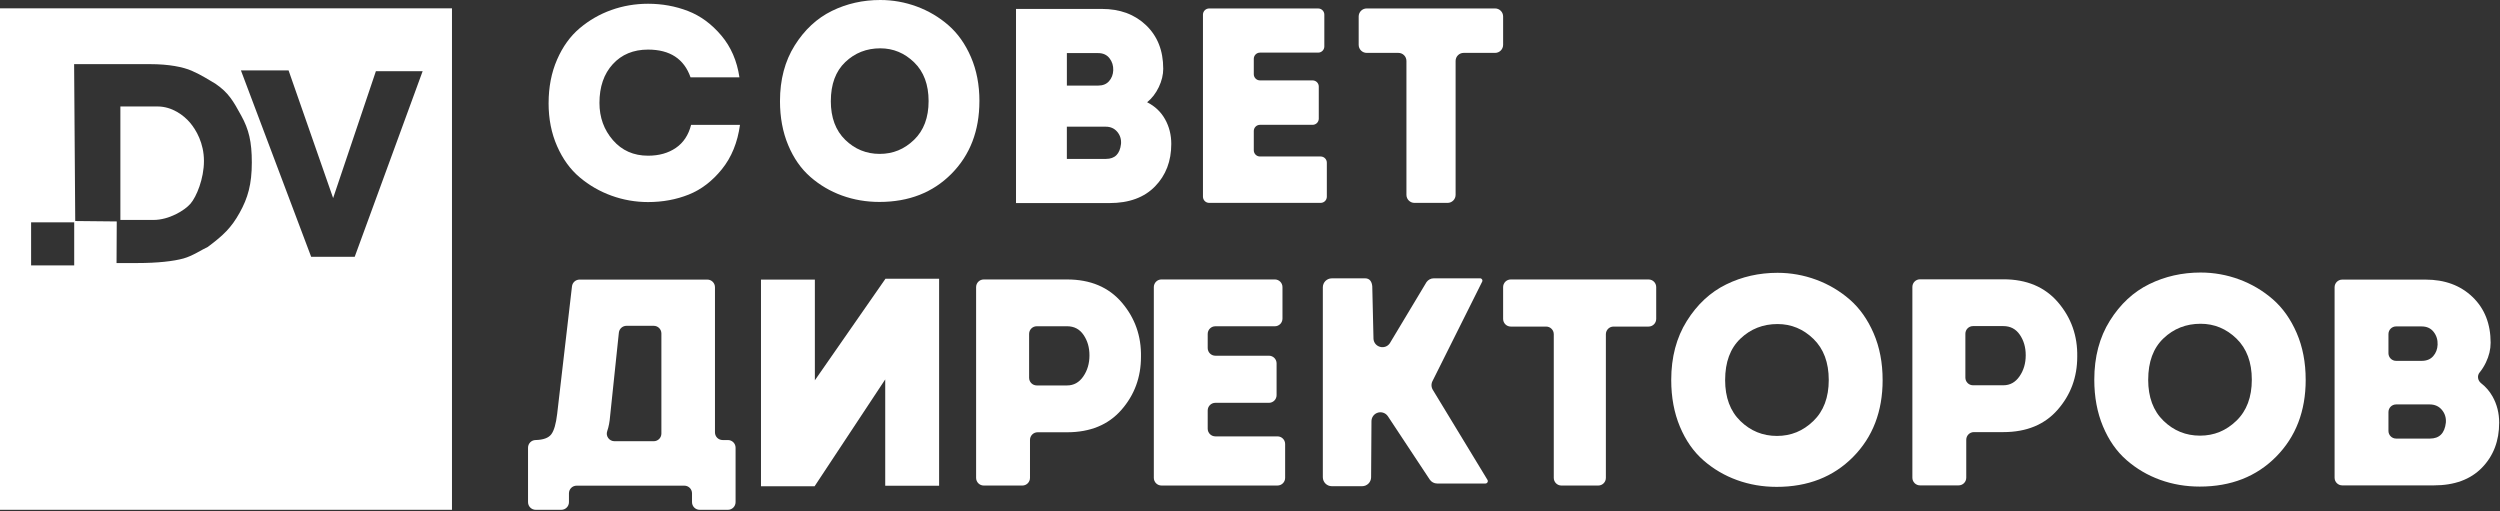
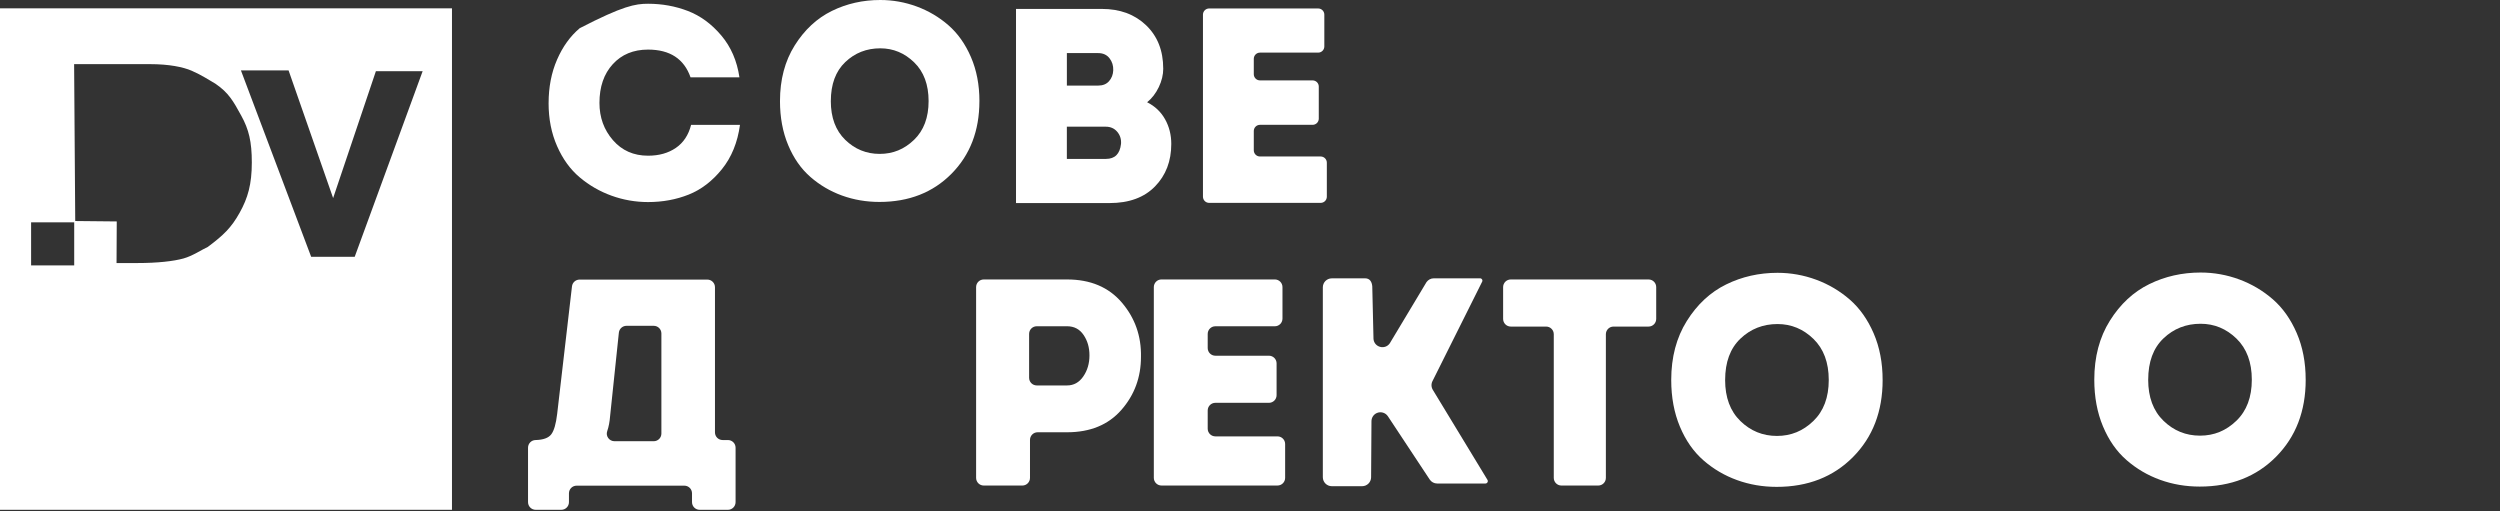
<svg xmlns="http://www.w3.org/2000/svg" width="1418" height="290" viewBox="0 0 1418 290" fill="none">
  <rect x="0" y="0" width="1418" height="290" fill="#333333" stroke="none" />
-   <path d="M311.17 58.52C311.17 49.38 312.77 41.14 315.98 33.79C319.18 26.44 323.46 20.51 328.82 15.99C334.18 11.48 340.16 8.03 346.78 5.67C353.4 3.31 360.33 2.13 367.58 2.13C375.56 2.13 383.1 3.5 390.19 6.23C397.28 8.96 403.58 13.58 409.09 20.09C414.6 26.6 418.04 34.53 419.41 43.88H391.68C388 33.38 379.97 28.13 367.58 28.13C359.28 28.13 352.61 30.89 347.57 36.4C342.53 41.91 340.01 49.24 340.01 58.38C340.01 66.57 342.55 73.61 347.65 79.49C352.74 85.37 359.39 88.31 367.58 88.31C373.78 88.31 379.03 86.84 383.33 83.9C387.63 80.96 390.52 76.6 391.99 70.82H419.72C418.35 80.8 414.94 89.17 409.48 95.95C404.02 102.72 397.74 107.53 390.65 110.36C383.56 113.19 375.87 114.61 367.57 114.61C360.43 114.61 353.52 113.4 346.85 110.99C340.18 108.58 334.17 105.11 328.81 100.59C323.45 96.08 319.17 90.17 315.97 82.87C312.76 75.57 311.16 67.46 311.16 58.53L311.17 58.52Z" fill="white" />
+   <path d="M311.17 58.52C311.17 49.38 312.77 41.14 315.98 33.79C319.18 26.44 323.46 20.51 328.82 15.99C353.4 3.31 360.33 2.13 367.58 2.13C375.56 2.13 383.1 3.5 390.19 6.23C397.28 8.96 403.58 13.58 409.09 20.09C414.6 26.6 418.04 34.53 419.41 43.88H391.68C388 33.38 379.97 28.13 367.58 28.13C359.28 28.13 352.61 30.89 347.57 36.4C342.53 41.91 340.01 49.24 340.01 58.38C340.01 66.57 342.55 73.61 347.65 79.49C352.74 85.37 359.39 88.31 367.58 88.31C373.78 88.31 379.03 86.84 383.33 83.9C387.63 80.96 390.52 76.6 391.99 70.82H419.72C418.35 80.8 414.94 89.17 409.48 95.95C404.02 102.72 397.74 107.53 390.65 110.36C383.56 113.19 375.87 114.61 367.57 114.61C360.43 114.61 353.52 113.4 346.85 110.99C340.18 108.58 334.17 105.11 328.81 100.59C323.45 96.08 319.17 90.17 315.97 82.87C312.76 75.57 311.16 67.46 311.16 58.53L311.17 58.52Z" fill="white" />
  <path d="M555.52 57.35C555.52 74.15 550.24 87.89 539.69 98.55C529.14 109.21 515.51 114.54 498.81 114.54C491.35 114.54 484.29 113.33 477.62 110.92C470.95 108.51 464.96 104.99 459.66 100.36C454.36 95.74 450.15 89.73 447.06 82.32C443.96 74.92 442.41 66.59 442.41 57.35C442.41 45.17 445.19 34.64 450.76 25.76C456.33 16.89 463.34 10.38 471.79 6.22C480.24 2.07 489.41 0 499.28 0C506.42 0 513.33 1.24 520 3.7C526.67 6.17 532.66 9.71 537.96 14.33C543.26 18.95 547.52 24.96 550.72 32.37C553.92 39.77 555.53 48.1 555.53 57.34L555.52 57.35ZM471.24 57.35C471.24 66.7 473.97 74.02 479.43 79.33C484.89 84.63 491.4 87.29 498.97 87.29C506.54 87.29 512.91 84.64 518.43 79.33C523.94 74.03 526.7 66.7 526.7 57.35C526.7 48 523.97 40.68 518.51 35.37C513.05 30.07 506.64 27.41 499.29 27.41C491.52 27.41 484.9 30.01 479.44 35.21C473.98 40.41 471.25 47.79 471.25 57.34L471.24 57.35Z" fill="white" />
  <path d="M659.79 38.93C659.79 42.4 658.95 45.89 657.27 49.41C655.59 52.93 653.38 55.79 650.65 58C655.06 60.21 658.45 63.41 660.81 67.61C663.17 71.81 664.35 76.49 664.35 81.63C664.35 91.4 661.28 99.43 655.13 105.73C648.99 112.03 640.4 115.18 629.37 115.18H576.28V5.06H624.96C635.25 5.06 643.63 8.16 650.09 14.35C656.55 20.55 659.78 28.74 659.78 38.93H659.79ZM622.93 30.11H605.13V48.54H622.93C625.55 48.54 627.6 47.7 629.07 46.02C630.54 44.34 631.33 42.29 631.43 39.88C631.53 37.26 630.82 34.97 629.3 33.03C627.78 31.09 625.65 30.12 622.92 30.12L622.93 30.11ZM627.18 71.86H605.12V90.13H627.33C632.37 90.13 635.21 87.29 635.84 81.62C636.05 79 635.34 76.71 633.71 74.77C632.08 72.83 629.9 71.86 627.17 71.86H627.18Z" fill="white" />
  <path d="M751.16 8.3V26.35C751.16 28.28 749.59 29.85 747.66 29.85H714.65C712.72 29.85 711.15 31.42 711.15 33.35V42.1C711.15 44.03 712.72 45.6 714.65 45.6H744.51C746.44 45.6 748.01 47.17 748.01 49.1V67.3C748.01 69.23 746.44 70.8 744.51 70.8H714.65C712.72 70.8 711.15 72.37 711.15 74.3V85.26C711.15 87.19 712.72 88.76 714.65 88.76H749.08C751.01 88.76 752.58 90.33 752.58 92.26V111.57C752.58 113.5 751.01 115.07 749.08 115.07H685.82C683.89 115.07 682.32 113.5 682.32 111.57V8.3C682.32 6.37 683.89 4.8 685.82 4.8H747.66C749.59 4.8 751.16 6.37 751.16 8.3Z" fill="white" />
-   <path d="M793.18 30H775.2C772.68 30 770.64 27.96 770.64 25.44V9.35C770.64 6.83 772.68 4.79 775.2 4.79H848.01C850.53 4.79 852.57 6.83 852.57 9.35V25.44C852.57 27.96 850.53 30 848.01 30H830.18C827.66 30 825.62 32.04 825.62 34.56V110.52C825.62 113.04 823.58 115.08 821.06 115.08H802.29C799.77 115.08 797.73 113.04 797.73 110.52V34.56C797.73 32.04 795.69 30 793.17 30H793.18Z" fill="white" />
  <path d="M299.5 253.93C299.5 251.53 301.44 249.59 303.84 249.59C308.18 249.48 311.13 248.39 312.69 246.33C314.25 244.27 315.36 240.4 316.03 234.73L324.43 162.42C324.68 160.23 326.54 158.58 328.74 158.58H401.19C403.59 158.58 405.53 160.52 405.53 162.92V245.25C405.53 247.65 407.47 249.59 409.87 249.59H412.88C415.28 249.59 417.22 251.53 417.22 253.93V284.82C417.22 287.22 415.28 289.16 412.88 289.16H396.85C394.45 289.16 392.51 287.22 392.51 284.82V279.81C392.51 277.41 390.57 275.47 388.17 275.47H327.05C324.65 275.47 322.71 277.41 322.71 279.81V284.82C322.71 287.22 320.77 289.16 318.37 289.16H303.84C301.44 289.16 299.5 287.22 299.5 284.82V253.93ZM355.34 184.8C353.12 184.8 351.25 186.48 351.02 188.69L346.08 235.73C345.81 239.23 345.25 242.17 344.41 244.55C343.42 247.34 345.56 250.26 348.53 250.26H370.8C373.2 250.26 375.14 248.32 375.14 245.92V189.14C375.14 186.74 373.2 184.8 370.8 184.8H355.34Z" fill="white" />
-   <path d="M502.1 215.2L462.03 275.82H431.63V158.59H462.19V215.7L502.25 158.09H532.66V275.49H502.1V215.21V215.2Z" fill="white" />
  <path d="M579.87 275.4H557.99C555.59 275.4 553.65 273.46 553.65 271.06V162.85C553.65 160.45 555.59 158.51 557.99 158.51H605.25C618.5 158.51 628.85 162.88 636.31 171.62C643.77 180.36 647.39 190.63 647.16 202.43C647.16 214.01 643.46 224.03 636.06 232.49C628.65 240.95 618.38 245.18 605.25 245.18H588.55C586.15 245.18 584.21 247.12 584.21 249.52V271.06C584.21 273.46 582.27 275.4 579.87 275.4ZM583.71 214.28C583.71 216.68 585.65 218.62 588.05 218.62H605.25C609.03 218.62 612.1 216.92 614.43 213.53C616.77 210.14 617.94 206.16 617.94 201.59C617.94 197.02 616.83 193.27 614.6 189.98C612.37 186.7 609.26 185.05 605.25 185.05H588.05C585.65 185.05 583.71 186.99 583.71 189.39V214.27V214.28Z" fill="white" />
  <path d="M727.42 162.85V180.72C727.42 183.12 725.48 185.06 723.08 185.06H689.35C686.95 185.06 685.01 187 685.01 189.4V197.42C685.01 199.82 686.95 201.76 689.35 201.76H719.74C722.14 201.76 724.08 203.7 724.08 206.1V224.14C724.08 226.54 722.14 228.48 719.74 228.48H689.35C686.95 228.48 685.01 230.42 685.01 232.82V243.17C685.01 245.57 686.95 247.51 689.35 247.51H724.59C726.99 247.51 728.93 249.45 728.93 251.85V271.05C728.93 273.45 726.99 275.39 724.59 275.39H658.79C656.39 275.39 654.45 273.45 654.45 271.05V162.84C654.45 160.44 656.39 158.5 658.79 158.5H723.08C725.48 158.5 727.42 160.44 727.42 162.84V162.85Z" fill="white" />
  <path d="M876.95 185.23H856.91C854.51 185.23 852.57 183.29 852.57 180.89V162.85C852.57 160.45 854.51 158.51 856.91 158.51H935.06C937.46 158.51 939.4 160.45 939.4 162.85V180.89C939.4 183.29 937.46 185.23 935.06 185.23H915.19C912.79 185.23 910.85 187.17 910.85 189.57V271.06C910.85 273.46 908.91 275.4 906.51 275.4H885.64C883.24 275.4 881.3 273.46 881.3 271.06V189.57C881.3 187.17 879.36 185.23 876.96 185.23H876.95Z" fill="white" />
  <path d="M1067.83 215.53C1067.83 233.34 1062.24 247.9 1051.05 259.2C1039.86 270.5 1025.42 276.15 1007.71 276.15C999.81 276.15 992.32 274.87 985.25 272.31C978.18 269.75 971.83 266.02 966.21 261.12C960.59 256.22 956.13 249.85 952.85 242C949.56 234.15 947.92 225.33 947.92 215.53C947.92 202.62 950.87 191.46 956.77 182.05C962.67 172.64 970.1 165.74 979.06 161.34C988.02 156.94 997.73 154.74 1008.2 154.74C1015.77 154.74 1023.09 156.05 1030.16 158.66C1037.23 161.28 1043.57 165.03 1049.2 169.93C1054.82 174.83 1059.33 181.2 1062.73 189.05C1066.12 196.9 1067.82 205.72 1067.82 215.52L1067.83 215.53ZM978.49 215.53C978.49 225.44 981.38 233.21 987.17 238.83C992.96 244.45 999.86 247.26 1007.88 247.26C1015.9 247.26 1022.66 244.45 1028.5 238.83C1034.34 233.21 1037.27 225.44 1037.27 215.53C1037.27 205.62 1034.37 197.86 1028.59 192.23C1022.8 186.61 1016.01 183.8 1008.22 183.8C999.98 183.8 992.97 186.56 987.18 192.07C981.39 197.58 978.5 205.4 978.5 215.53H978.49Z" fill="white" />
-   <path d="M1110.92 275.31H1089.04C1086.64 275.31 1084.7 273.37 1084.7 270.97V162.76C1084.7 160.36 1086.64 158.42 1089.04 158.42H1136.3C1149.55 158.42 1159.9 162.79 1167.36 171.53C1174.82 180.27 1178.44 190.54 1178.21 202.34C1178.21 213.92 1174.51 223.94 1167.11 232.4C1159.71 240.86 1149.43 245.09 1136.3 245.09H1119.6C1117.2 245.09 1115.26 247.03 1115.26 249.43V270.97C1115.26 273.37 1113.32 275.31 1110.92 275.31ZM1114.76 214.19C1114.76 216.59 1116.7 218.53 1119.1 218.53H1136.3C1140.08 218.53 1143.15 216.83 1145.48 213.44C1147.82 210.05 1148.99 206.07 1148.99 201.5C1148.99 196.93 1147.88 193.18 1145.65 189.89C1143.42 186.61 1140.31 184.96 1136.3 184.96H1119.1C1116.7 184.96 1114.76 186.9 1114.76 189.3V214.18V214.19Z" fill="white" />
  <path d="M1307.79 215.37C1307.79 233.18 1302.2 247.74 1291.01 259.04C1279.82 270.34 1265.38 275.99 1247.67 275.99C1239.77 275.99 1232.28 274.71 1225.21 272.15C1218.14 269.59 1211.79 265.86 1206.17 260.96C1200.55 256.06 1196.09 249.69 1192.81 241.84C1189.52 233.99 1187.88 225.17 1187.88 215.37C1187.88 202.46 1190.83 191.3 1196.73 181.89C1202.63 172.48 1210.06 165.58 1219.02 161.18C1227.98 156.78 1237.69 154.58 1248.16 154.58C1255.73 154.58 1263.05 155.89 1270.12 158.5C1277.19 161.12 1283.53 164.87 1289.16 169.77C1294.78 174.67 1299.29 181.04 1302.69 188.89C1306.08 196.74 1307.78 205.56 1307.78 215.36L1307.79 215.37ZM1218.45 215.37C1218.45 225.28 1221.34 233.05 1227.13 238.67C1232.92 244.29 1239.82 247.1 1247.84 247.1C1255.86 247.1 1262.62 244.29 1268.46 238.67C1274.3 233.05 1277.23 225.28 1277.23 215.37C1277.23 205.46 1274.33 197.7 1268.55 192.07C1262.76 186.45 1255.97 183.64 1248.18 183.64C1239.94 183.64 1232.93 186.4 1227.14 191.91C1221.35 197.42 1218.46 205.24 1218.46 215.37H1218.45Z" fill="white" />
-   <path d="M1412.68 194.49C1412.68 198.16 1411.79 201.87 1410.01 205.59C1408.99 207.72 1407.8 209.62 1406.42 211.29C1404.88 213.16 1405.4 215.9 1407.31 217.38C1409.94 219.41 1412.1 221.91 1413.77 224.88C1416.27 229.33 1417.53 234.29 1417.53 239.74C1417.53 250.09 1414.27 258.61 1407.76 265.29C1401.25 271.97 1392.15 275.31 1380.46 275.31H1328.52C1326.12 275.31 1324.18 273.37 1324.18 270.97V162.93C1324.18 160.53 1326.12 158.59 1328.52 158.59H1375.78C1386.69 158.59 1395.57 161.87 1402.42 168.44C1409.27 175.01 1412.69 183.69 1412.69 194.49H1412.68ZM1373.6 185.14H1359.07C1356.67 185.14 1354.73 187.08 1354.73 189.48V200.34C1354.73 202.74 1356.67 204.68 1359.07 204.68H1373.6C1376.38 204.68 1378.55 203.79 1380.11 202.01C1381.67 200.23 1382.5 198.06 1382.61 195.5C1382.72 192.72 1381.97 190.3 1380.35 188.24C1378.74 186.18 1376.48 185.15 1373.59 185.15L1373.6 185.14ZM1378.11 229.39H1359.07C1356.67 229.39 1354.73 231.33 1354.73 233.73V244.42C1354.73 246.82 1356.67 248.76 1359.07 248.76H1378.27C1383.61 248.76 1386.62 245.75 1387.29 239.74C1387.51 236.96 1386.76 234.54 1385.04 232.48C1383.31 230.42 1381 229.39 1378.11 229.39Z" fill="white" />
  <path d="M755.38 157.87H774.3C776.92 157.87 778.11 159.77 778.35 162.38L779.05 192.3C779.49 197.01 785.55 198.62 788.27 194.75L809.11 160.02C810.06 158.67 811.61 157.86 813.27 157.86H839.53C840.52 157.86 841.15 158.92 840.67 159.79L812.58 216.02C811.7 217.61 811.75 219.55 812.69 221.11L843.69 272.17C844.24 273.08 843.59 274.25 842.52 274.25H815.16C813.45 274.25 811.86 273.39 810.92 271.97L787.22 236.12C785.87 234.08 783.25 233.29 781 234.24C779.13 235.03 777.91 236.86 777.9 238.89L777.69 270.72C777.67 273.51 775.4 275.77 772.61 275.77H755.39C752.58 275.77 750.31 273.49 750.31 270.69V162.96C750.31 160.15 752.59 157.88 755.39 157.88L755.38 157.87Z" fill="white" />
-   <path d="M89.38 60.38H68.28V124.75H87.07C95.82 124.75 104.65 119.44 108.04 115.54C111.43 111.63 115.68 101.39 115.68 91.3C115.68 81.21 111.26 73.71 107.8 69.6C104.34 65.5 97.69 60.39 89.38 60.39V60.38Z" fill="white" />
  <path d="M0 4.73V289.17H256.36V4.73H0ZM42.09 150.54H17.64V126.09H42.09V150.54ZM135.88 120.75C131.16 129.18 126.83 133.36 117.86 140.06C114.3 141.69 109.26 145.17 104.04 146.61C98.46 148.15 89.58 149.2 77.76 149.2H66.1L66.22 125.6L42.67 125.36L42.04 36.38H85.07C95.85 36.38 103.86 38 108.77 40.14C114.53 42.65 118.24 45.23 122.14 47.45C129.74 52.62 132.29 57.35 136.85 65.62C141.15 73.43 142.83 80.37 142.83 92.14C142.83 104.5 140.6 112.32 135.88 120.75ZM201.2 145.65H176.49L136.65 39.93H163.68L188.95 112.35L213.2 40.39H239.72L201.19 145.65H201.2Z" fill="white" />
</svg>